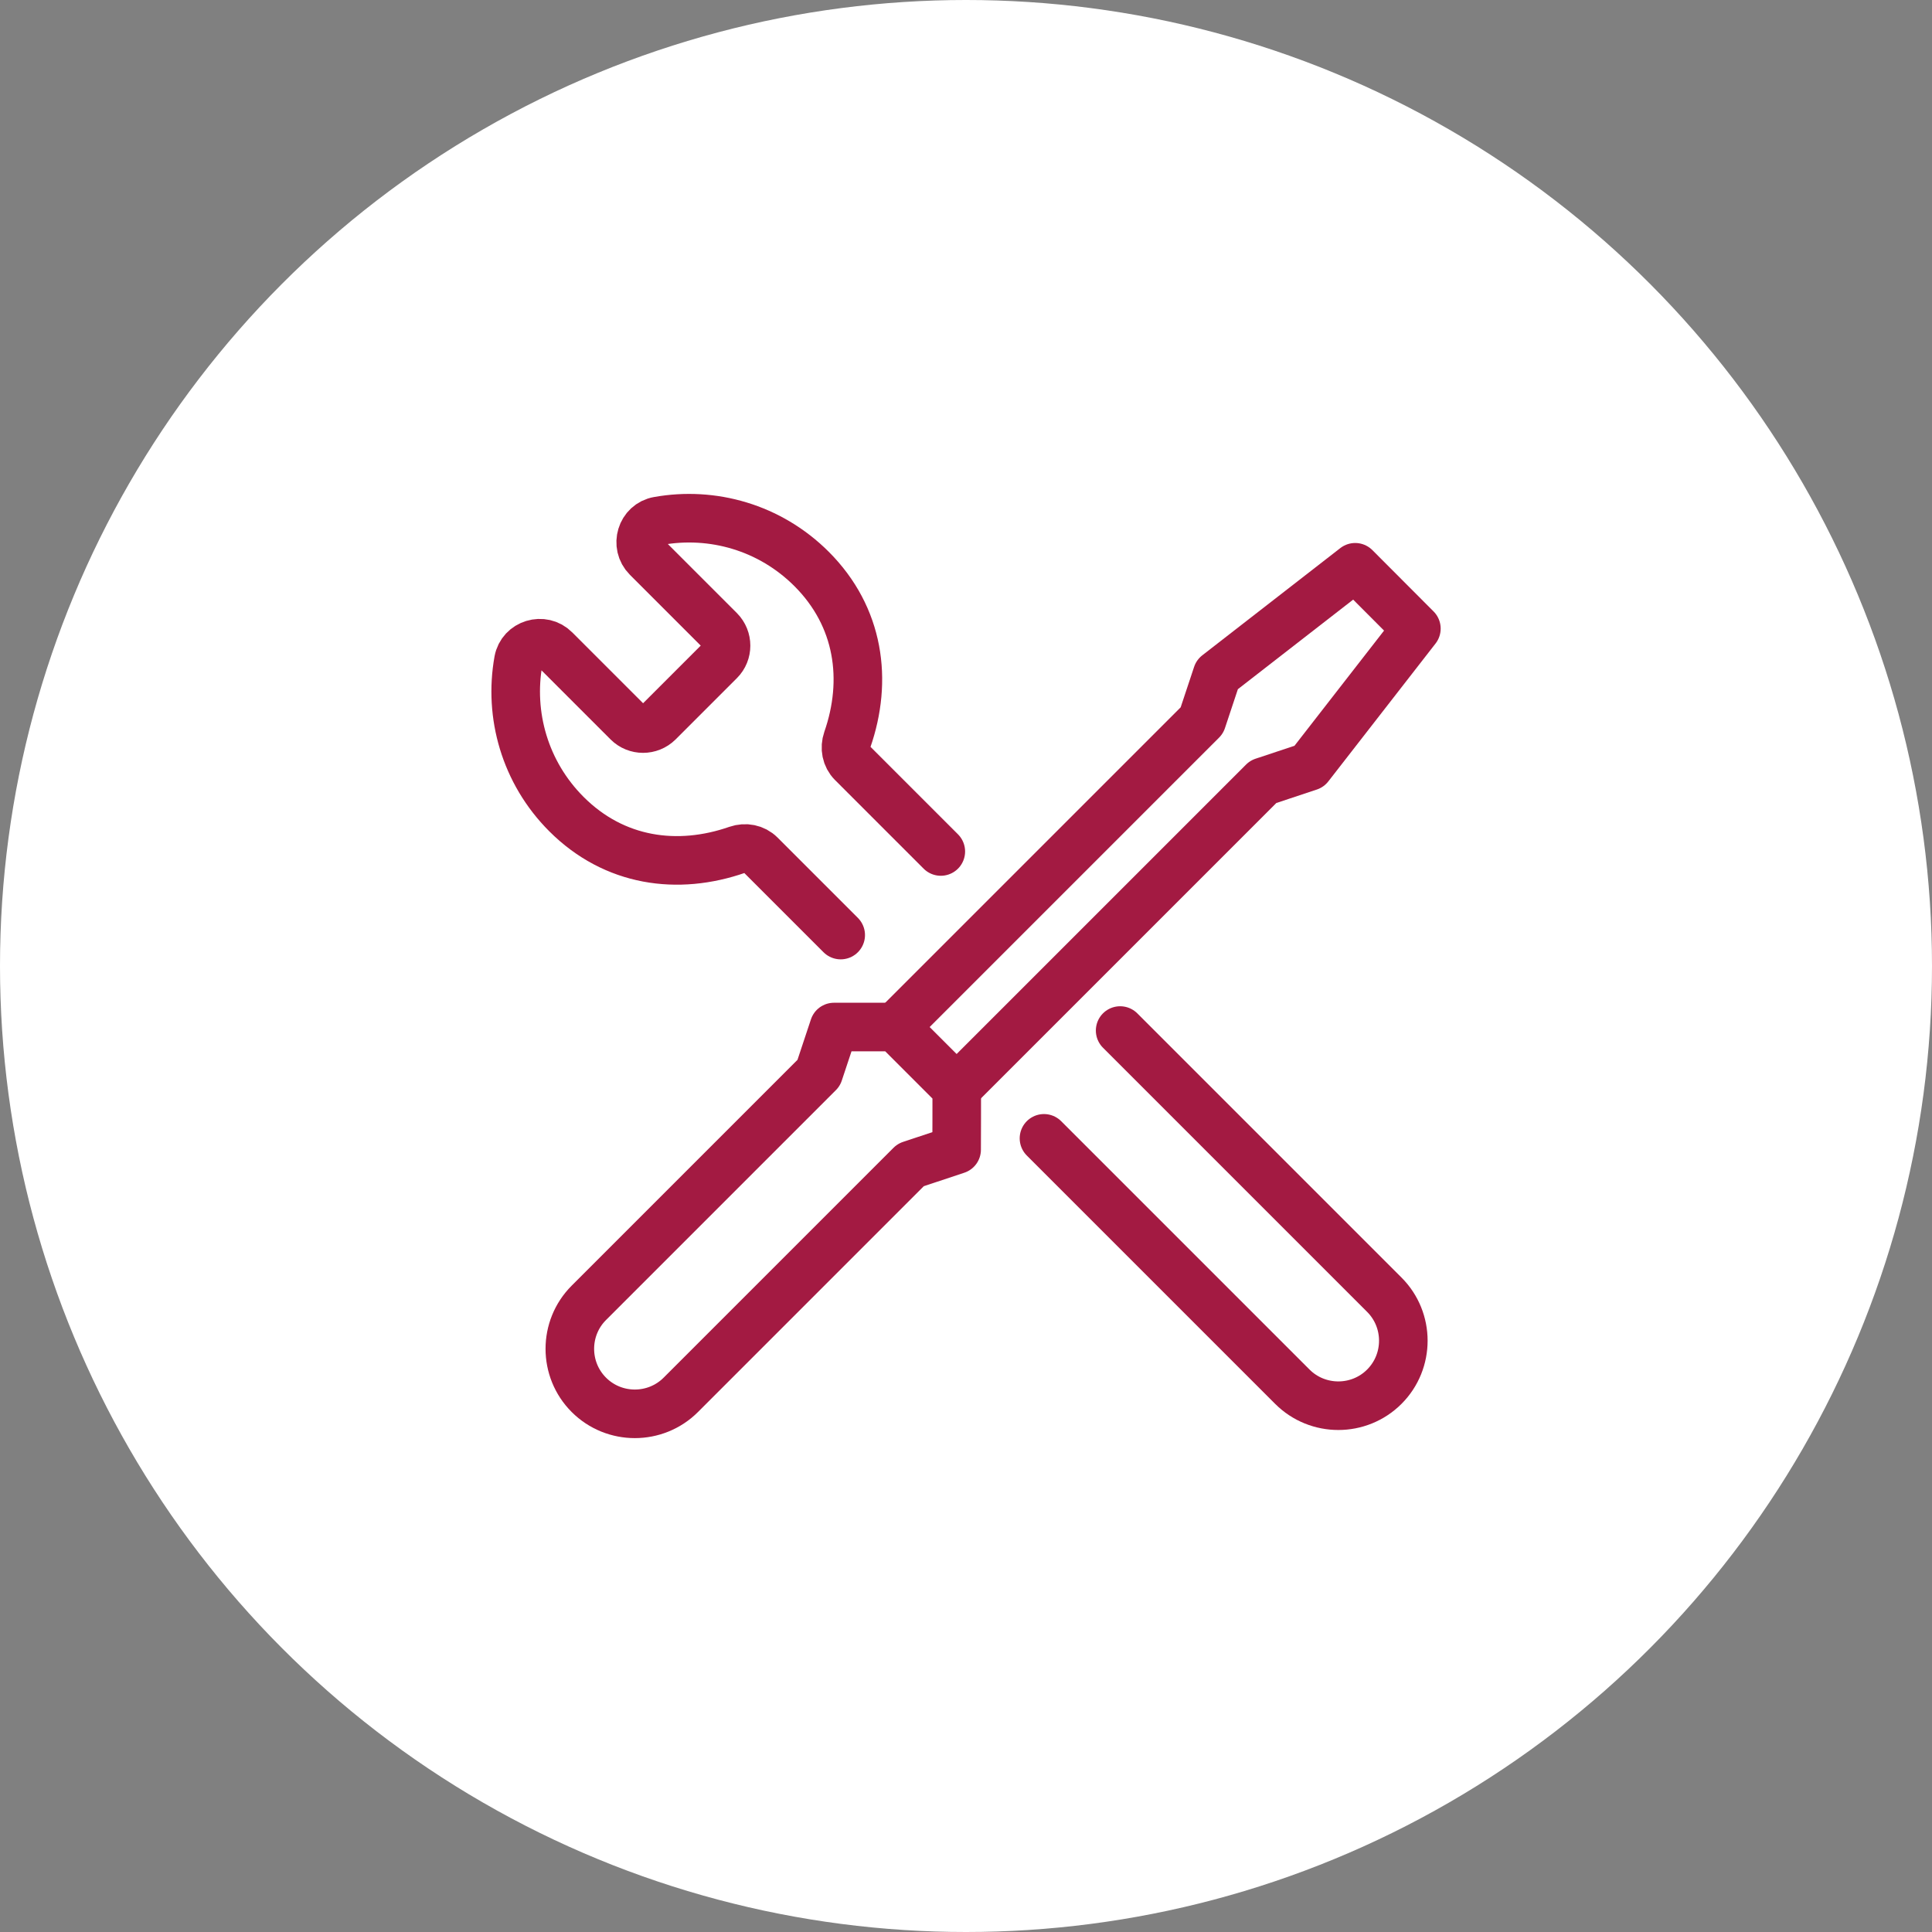
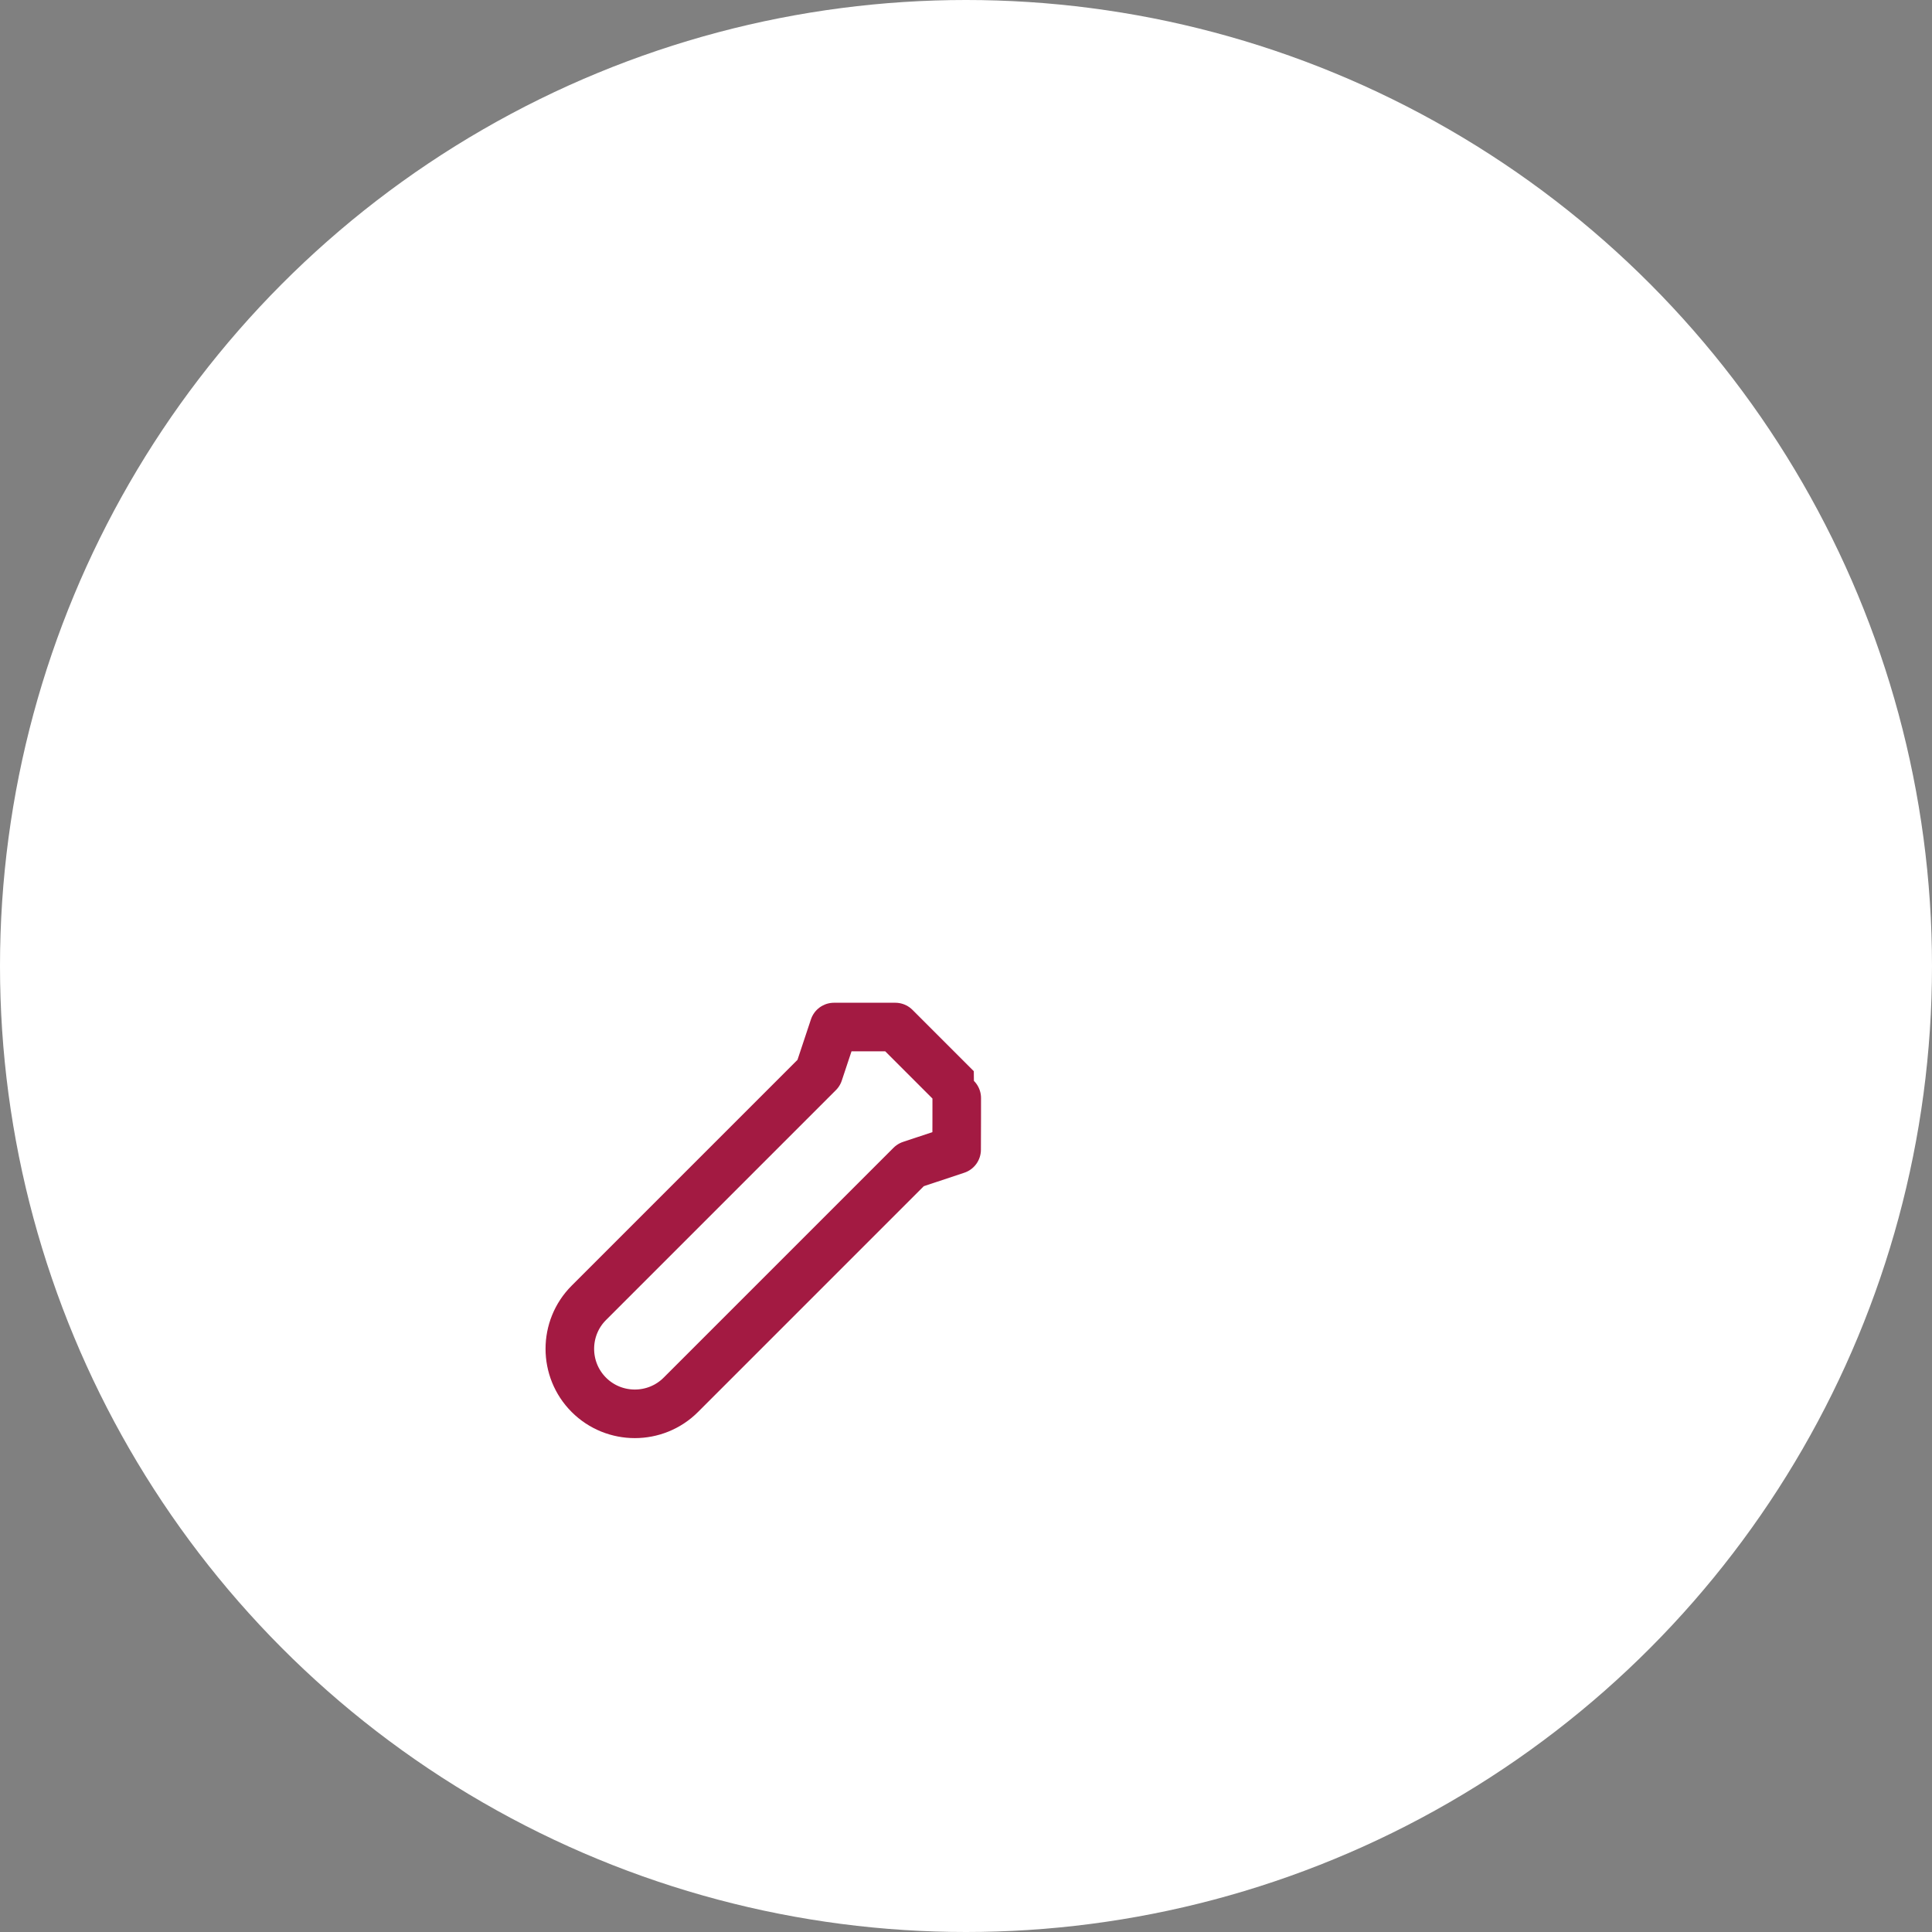
<svg xmlns="http://www.w3.org/2000/svg" id="_레이어_2" data-name="레이어 2" viewBox="0 0 138 138">
  <rect x="0" y="0" width="138" height="138" fill="#808080" stroke="none" />
  <defs>
    <style>
      .cls-1 {
        fill: #fff;
      }

      .cls-2 {
        fill: none;
        stroke: #a31a42;
        stroke-linecap: round;
        stroke-linejoin: round;
        stroke-width: 3.47px;
      }
    </style>
  </defs>
  <g id="_레이어_1-2" data-name="레이어 1">
    <circle class="cls-1" cx="69" cy="69" r="69" />
    <g>
-       <path class="cls-2" d="M60.05,66.79l-5.74-5.74c-.43-.43-1.07-.55-1.65-.35-4.25,1.48-8.78.87-12.2-2.55-2.98-2.98-4.12-7.1-3.43-10.95.22-1.22,1.75-1.68,2.62-.8l5.19,5.19c.6.6,1.58.6,2.19,0l4.38-4.38c.6-.6.6-1.58,0-2.19l-5.19-5.19c-.88-.88-.42-2.41.8-2.62,3.86-.69,7.97.45,10.95,3.43,3.42,3.42,4.03,7.95,2.55,12.2-.2.58-.08,1.22.35,1.65l6.33,6.33" />
-       <path class="cls-2" d="M80.01,73.61l18.87,18.87c1.81,1.81,1.81,4.76,0,6.57-1.81,1.81-4.76,1.81-6.57,0l-17.74-17.74" />
-       <polyline class="cls-2" points="68.33 77.74 90.23 55.84 93.51 54.75 101.17 44.9 96.8 40.52 86.94 48.18 85.85 51.46 63.95 73.36" />
      <path class="cls-2" d="M68.33,77.74l-4.38-4.38s-4.38,0-4.38,0c0,0-1.09,3.28-1.09,3.28l-16.42,16.42c-1.81,1.81-1.81,4.76,0,6.57,1.81,1.81,4.76,1.81,6.57,0l16.42-16.42s3.28-1.09,3.28-1.09c0,0,.02-4.36,0-4.38Z" />
    </g>
  </g>
</svg>